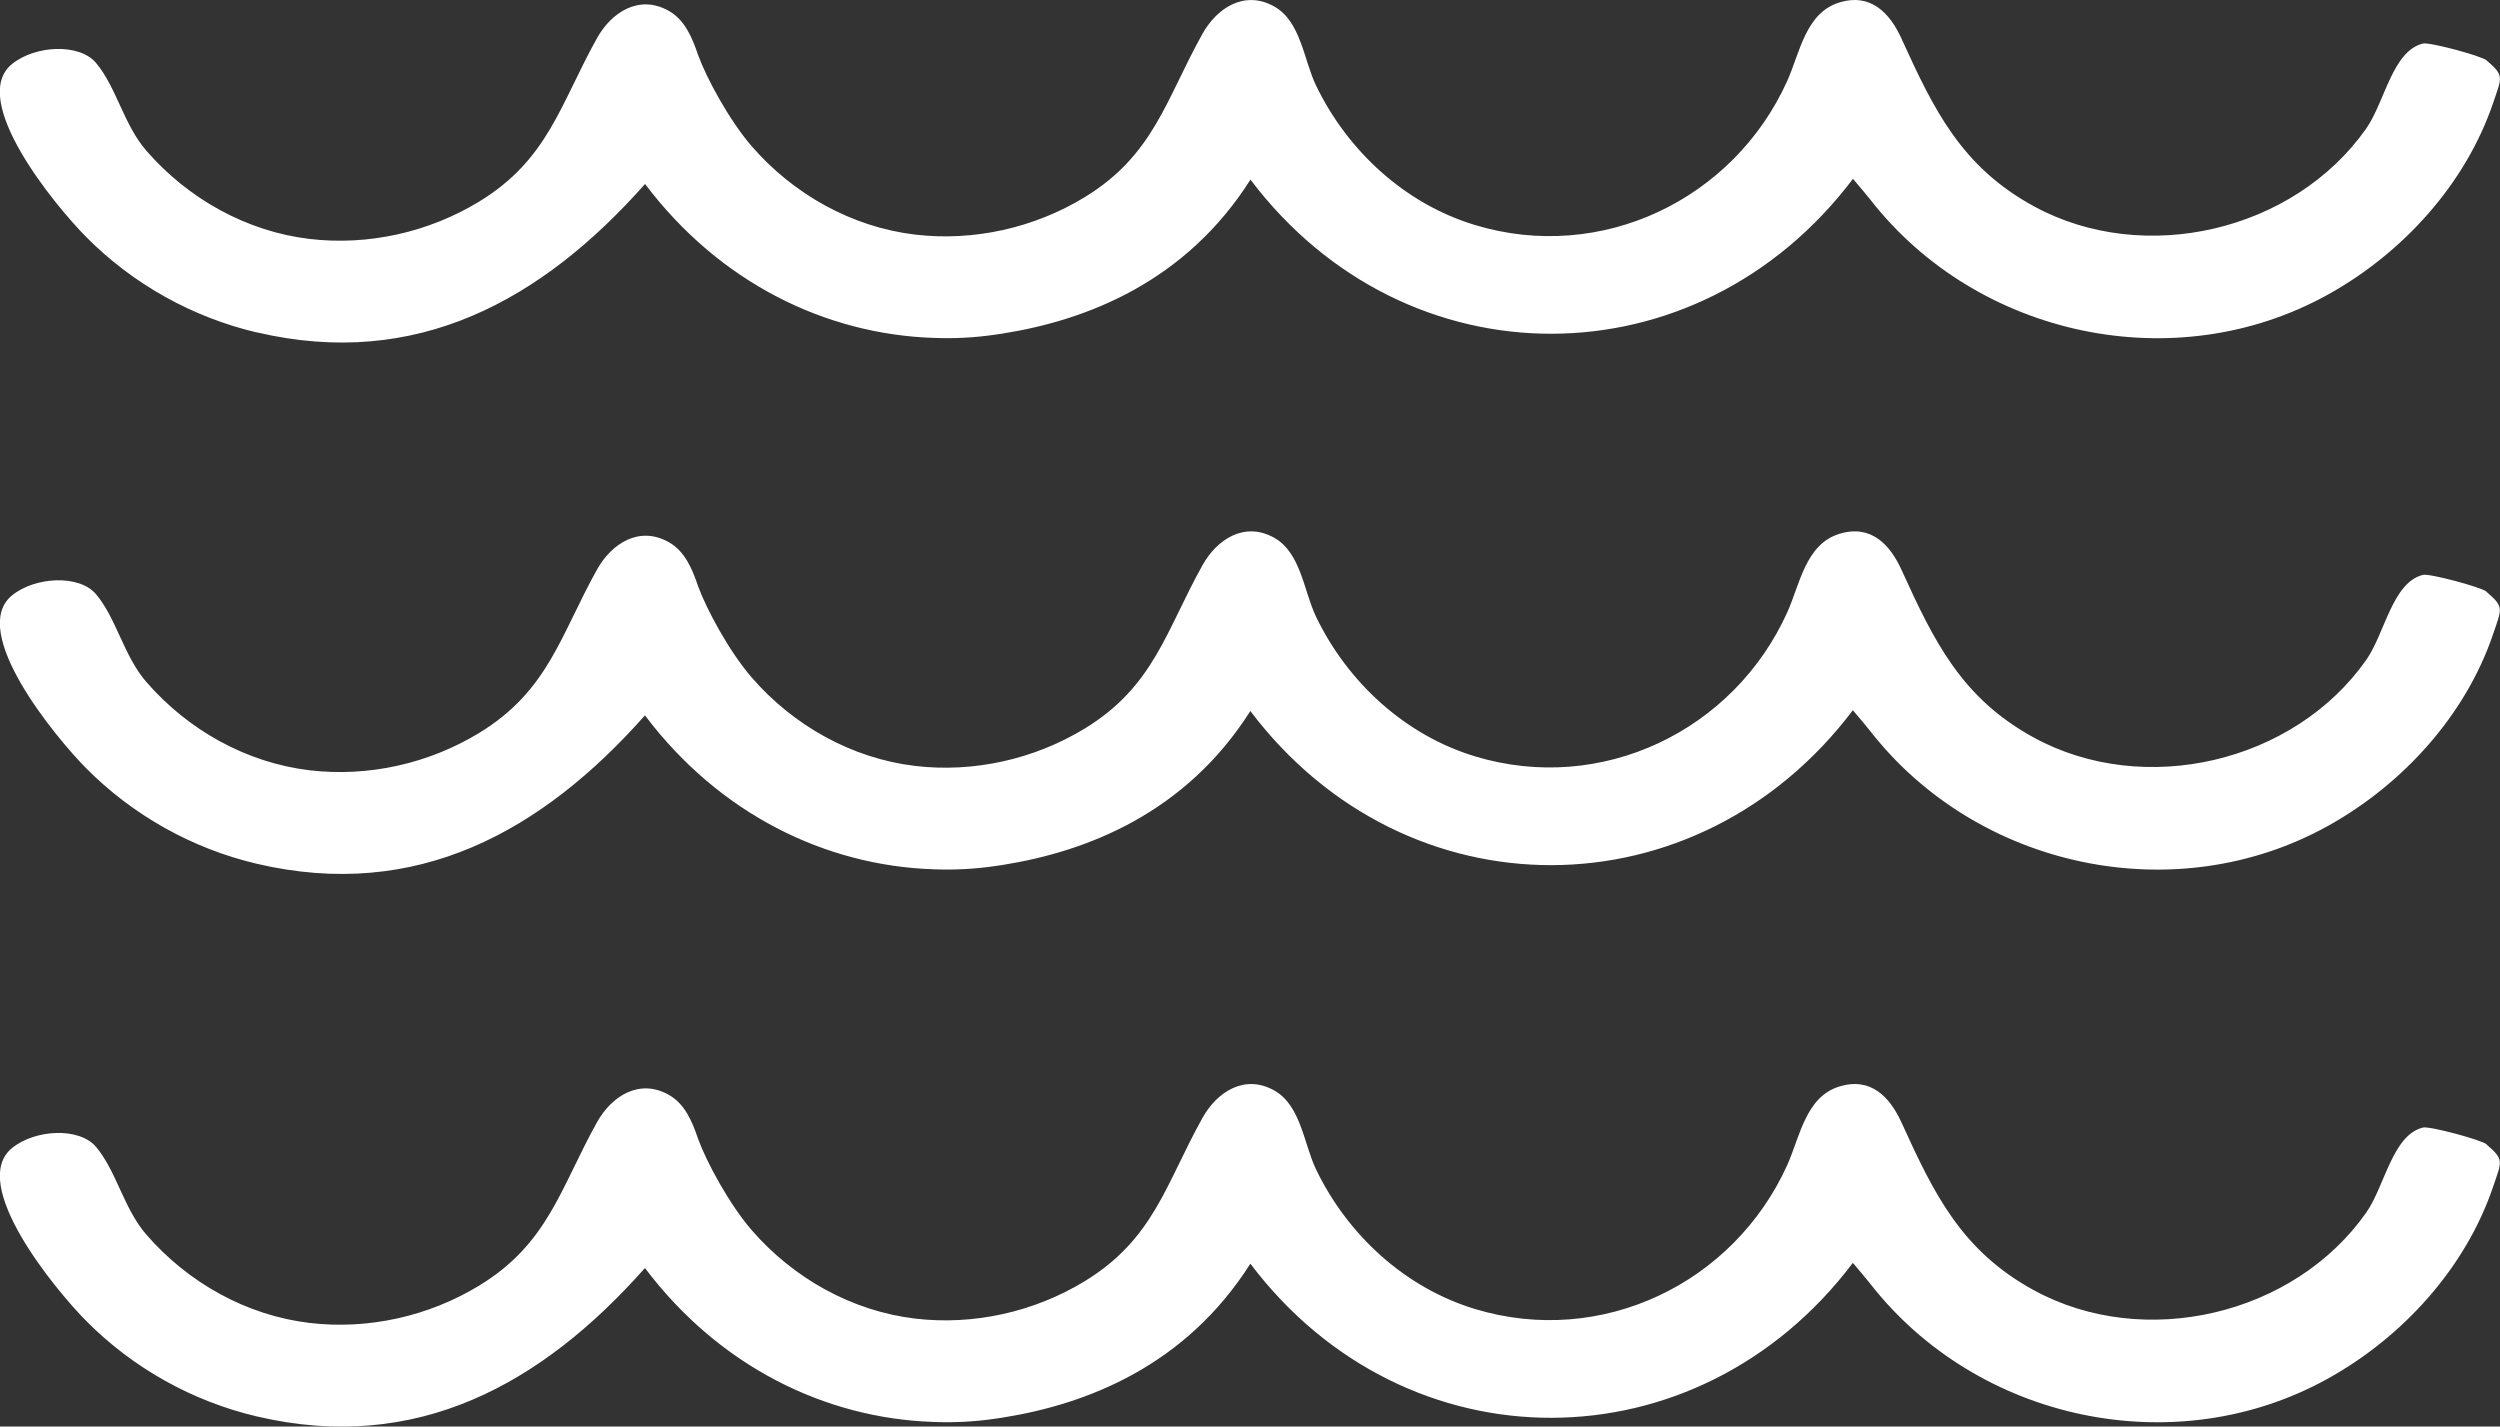
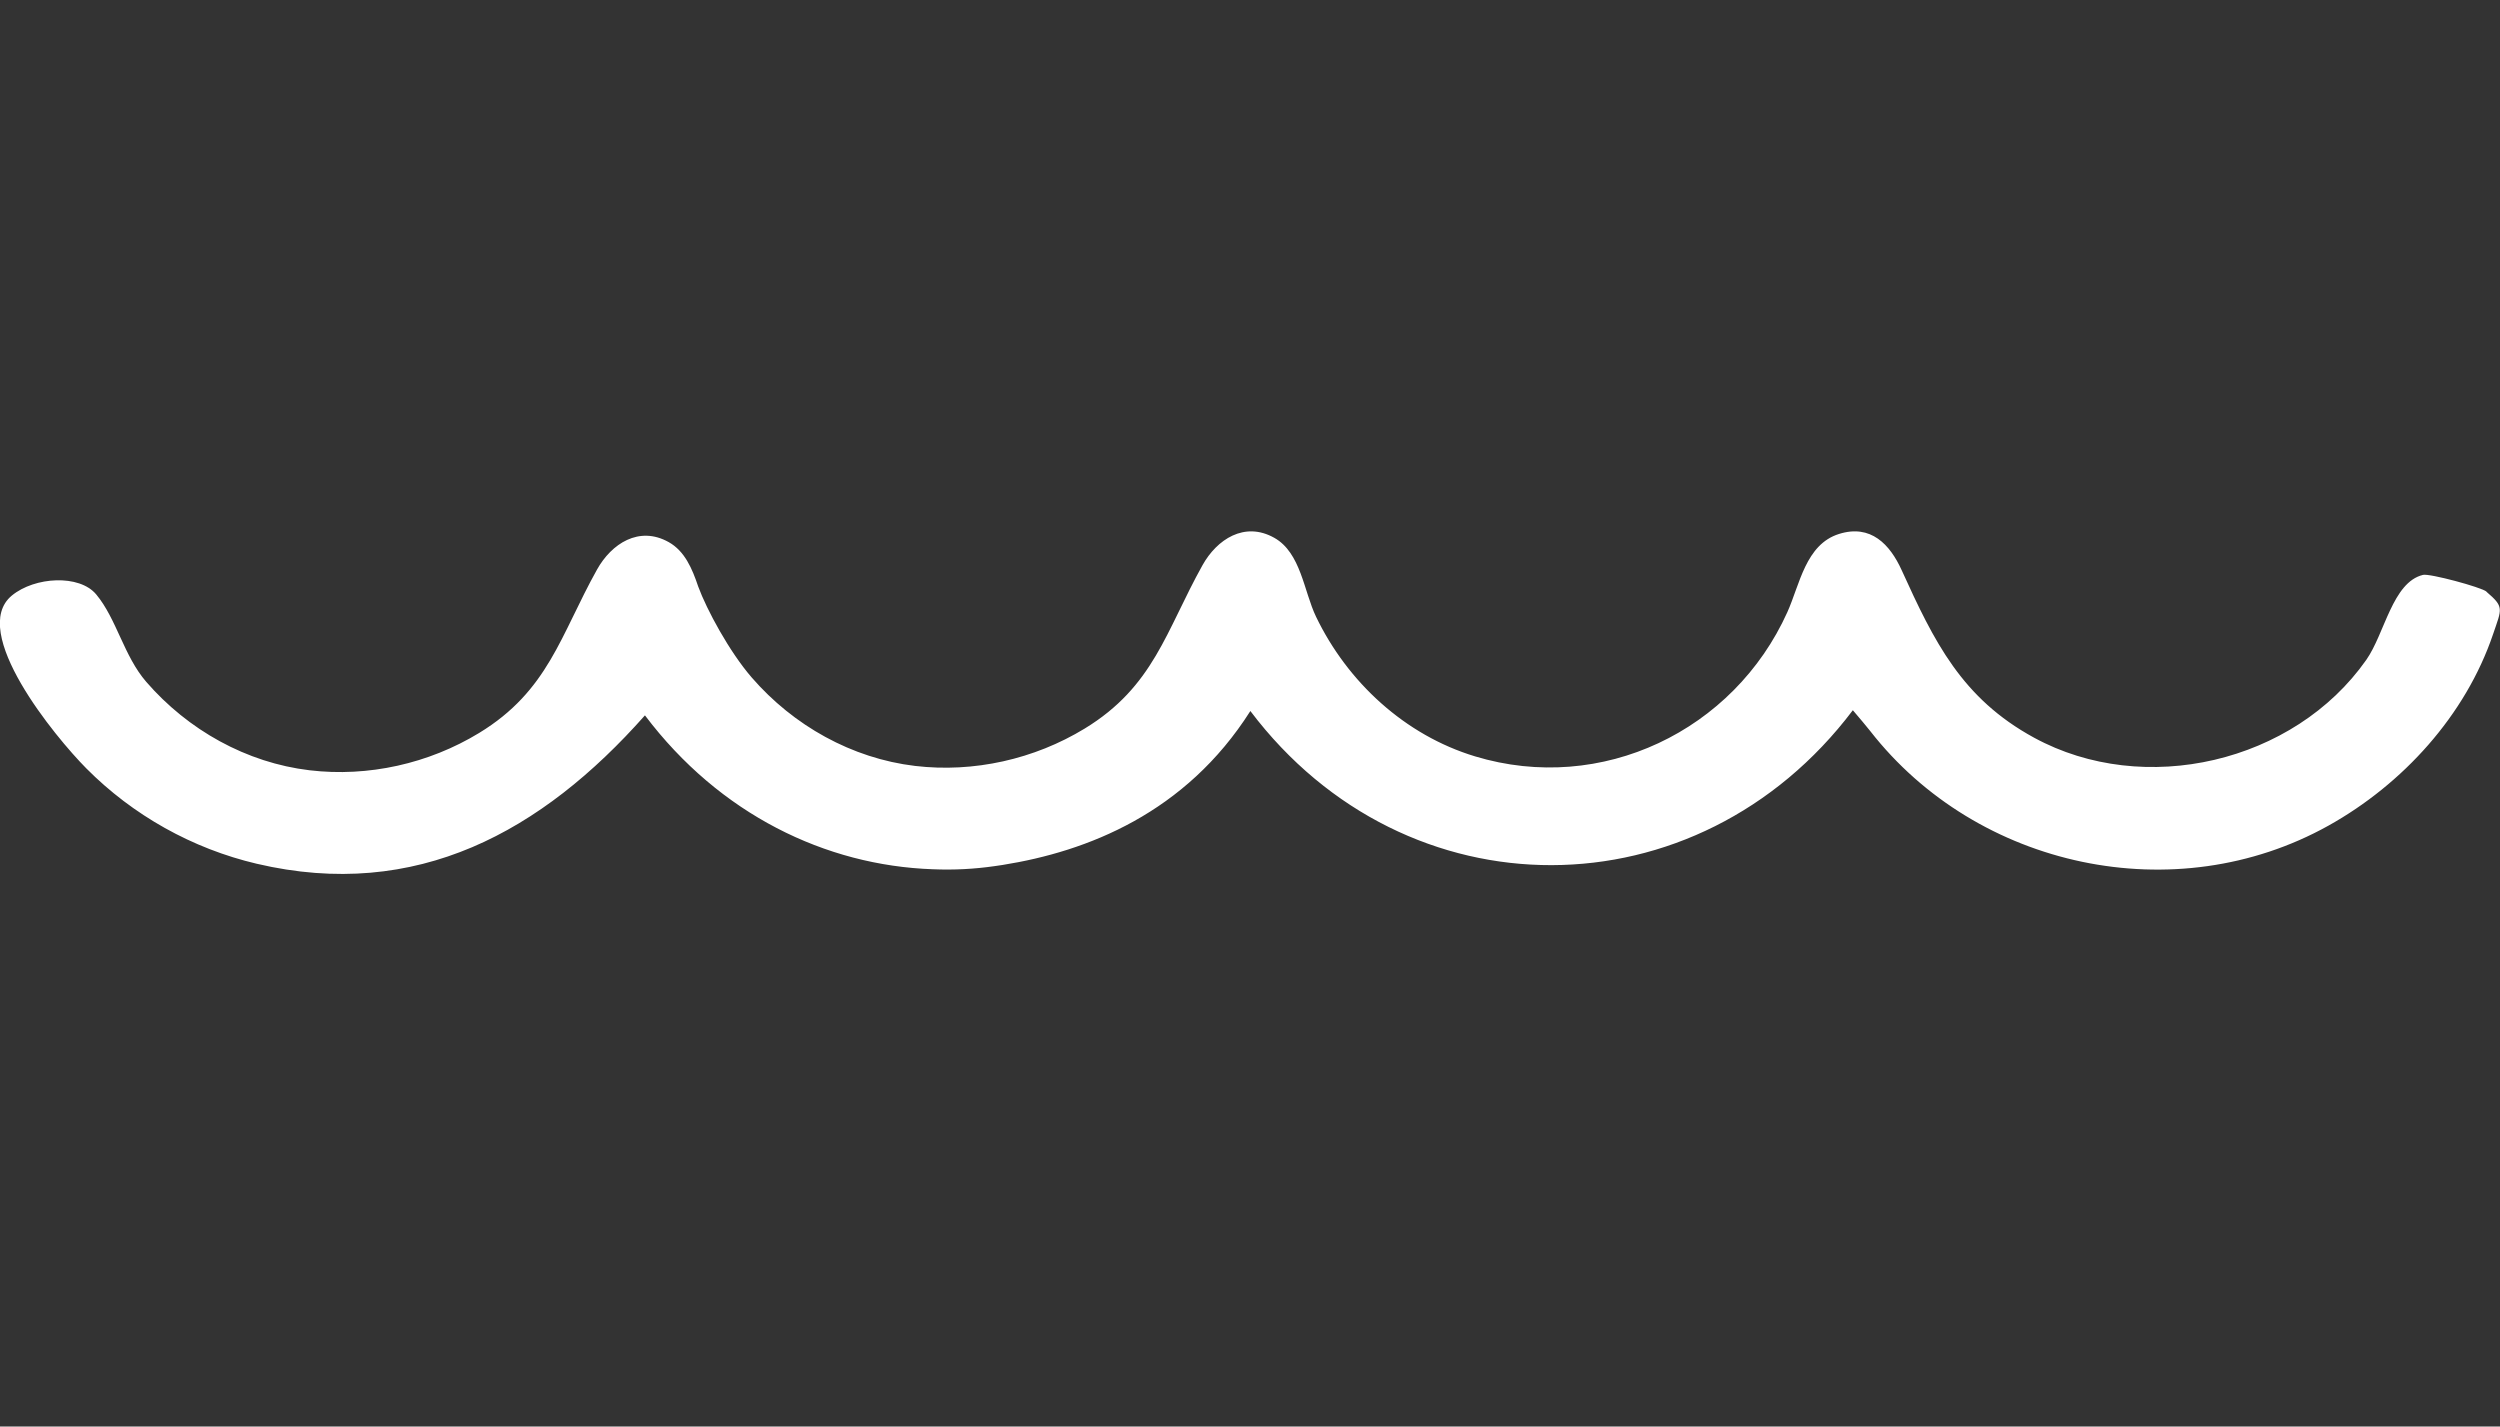
<svg xmlns="http://www.w3.org/2000/svg" width="177" height="101" viewBox="0 0 177 101" fill="none">
  <rect x="0" y="0" width="177" height="101" fill="#333333" stroke="none" />
  <g clip-path="url(#clip0_8_22)">
-     <path d="M176.047 81.015C175.683 80.703 172.016 79.714 171.547 79.83C169.382 80.359 168.845 83.978 167.532 85.848C162.416 93.136 151.799 95.598 144.016 91.358C138.888 88.567 136.934 84.547 134.64 79.502C133.808 77.668 132.451 76.227 130.205 76.931C127.835 77.672 127.426 80.511 126.542 82.473C122.755 90.87 113.387 95.39 104.435 92.679C99.475 91.178 95.412 87.434 93.178 82.797C92.309 80.995 92.109 78.265 90.215 77.204C88.11 76.022 86.156 77.32 85.139 79.141C82.549 83.782 81.692 87.73 76.792 90.713C73.229 92.884 68.938 93.849 64.79 93.356C60.31 92.823 56.171 90.497 53.224 87.098C51.635 85.264 50.034 82.293 49.433 80.655C49.005 79.382 48.48 78.148 47.347 77.512C45.242 76.331 43.288 77.628 42.271 79.45C39.681 84.091 38.824 88.039 33.924 91.022C30.361 93.192 26.07 94.157 21.922 93.664C17.442 93.132 13.303 90.805 10.357 87.406C8.767 85.572 8.259 82.953 6.814 81.216C5.625 79.782 2.466 79.954 0.841 81.292C-2.242 83.83 3.887 91.286 6.109 93.528C9.404 96.852 13.627 99.214 18.183 100.283C29.489 102.934 38.368 98.009 45.662 89.776C50.95 96.784 58.453 100.407 66.039 100.672C67.54 100.736 68.998 100.656 70.411 100.451C70.547 100.431 70.683 100.411 70.819 100.391C70.875 100.383 70.931 100.375 70.983 100.367C76.976 99.414 83.938 96.7 88.526 89.468C99.551 104.071 120.18 103.983 131.182 89.412C131.714 90.049 132.078 90.457 132.411 90.885C139.981 100.596 154.013 103.627 164.854 97.584C170.114 94.653 174.562 89.78 176.512 84.022C177.128 82.201 177.312 82.112 176.035 81.019L176.047 81.015Z" fill="white" />
    <path d="M176.047 41.887C175.683 41.575 172.016 40.586 171.547 40.702C169.382 41.23 168.845 44.85 167.532 46.72C162.416 54.008 151.799 56.47 144.016 52.23C138.888 49.439 136.934 45.419 134.64 40.373C133.808 38.54 132.451 37.098 130.205 37.803C127.835 38.544 127.426 41.383 126.542 43.345C122.755 51.741 113.387 56.262 104.435 53.551C99.475 52.05 95.412 48.306 93.178 43.669C92.309 41.867 92.109 39.136 90.215 38.075C88.11 36.894 86.156 38.191 85.139 40.013C82.549 44.654 81.692 48.602 76.792 51.585C73.229 53.755 68.938 54.72 64.79 54.228C60.31 53.695 56.171 51.369 53.224 47.969C51.635 46.136 50.034 43.164 49.433 41.527C49.005 40.253 48.48 39.02 47.347 38.383C45.242 37.202 43.288 38.5 42.271 40.322C39.681 44.962 38.824 48.91 33.924 51.893C30.361 54.064 26.07 55.029 21.922 54.536C17.442 54.004 13.303 51.677 10.357 48.278C8.767 46.444 8.259 43.825 6.814 42.087C5.625 40.654 2.466 40.826 0.841 42.163C-2.242 44.702 3.887 52.158 6.109 54.4C9.404 57.723 13.627 60.086 18.183 61.155C29.489 63.806 38.368 58.881 45.662 50.648C50.95 57.655 58.453 61.279 66.039 61.543C67.54 61.607 68.998 61.527 70.411 61.323C70.547 61.303 70.683 61.283 70.819 61.263C70.875 61.255 70.931 61.247 70.983 61.239C76.976 60.286 83.938 57.571 88.526 50.34C99.551 64.943 120.18 64.855 131.182 50.284C131.714 50.92 132.078 51.329 132.411 51.757C139.981 61.467 154.013 64.498 164.854 58.456C170.114 55.525 174.562 50.652 176.512 44.894C177.128 43.072 177.312 42.984 176.035 41.891L176.047 41.887Z" fill="white" />
-     <path d="M18.191 23.532C29.497 26.183 38.376 21.258 45.67 13.025C50.959 20.033 58.461 23.656 66.047 23.921C67.548 23.985 69.006 23.905 70.419 23.7C70.555 23.68 70.691 23.66 70.827 23.64C70.883 23.632 70.939 23.624 70.991 23.616C76.984 22.663 83.946 19.948 88.534 12.717C99.559 27.32 120.188 27.232 131.19 12.661C131.722 13.298 132.086 13.706 132.419 14.134C139.989 23.845 154.021 26.876 164.862 20.833C170.122 17.902 174.57 13.029 176.519 7.271C177.136 5.45 177.32 5.362 176.043 4.268C175.679 3.956 172.012 2.967 171.543 3.083C169.378 3.612 168.841 7.231 167.528 9.101C162.412 16.389 151.795 18.851 144.012 14.611C138.884 11.82 136.93 7.8 134.636 2.755C133.804 0.921 132.447 -0.521 130.201 0.184C127.831 0.925 127.422 3.764 126.538 5.726C122.751 14.123 113.383 18.643 104.431 15.932C99.471 14.431 95.408 10.687 93.174 6.05C92.305 4.248 92.105 1.518 90.211 0.456C88.106 -0.725 86.152 0.573 85.135 2.394C82.545 7.035 81.688 10.983 76.788 13.966C73.225 16.137 68.933 17.102 64.786 16.609C60.306 16.076 56.167 13.75 53.22 10.351C51.631 8.517 50.03 5.546 49.429 3.908C49.001 2.635 48.476 1.401 47.343 0.765C45.238 -0.416 43.284 0.881 42.267 2.703C39.677 7.344 38.82 11.292 33.92 14.275C30.357 16.445 26.066 17.41 21.918 16.917C17.439 16.385 13.299 14.059 10.352 10.659C8.763 8.825 8.255 6.206 6.81 4.469C5.621 3.035 2.462 3.207 0.837 4.545C-2.246 7.083 3.883 14.539 6.105 16.781C9.4 20.105 13.623 22.467 18.179 23.536L18.191 23.532Z" fill="white" />
  </g>
  <defs>
    <clipPath id="clip0_8_22">
      <rect width="177" height="101" fill="white" />
    </clipPath>
  </defs>
</svg>